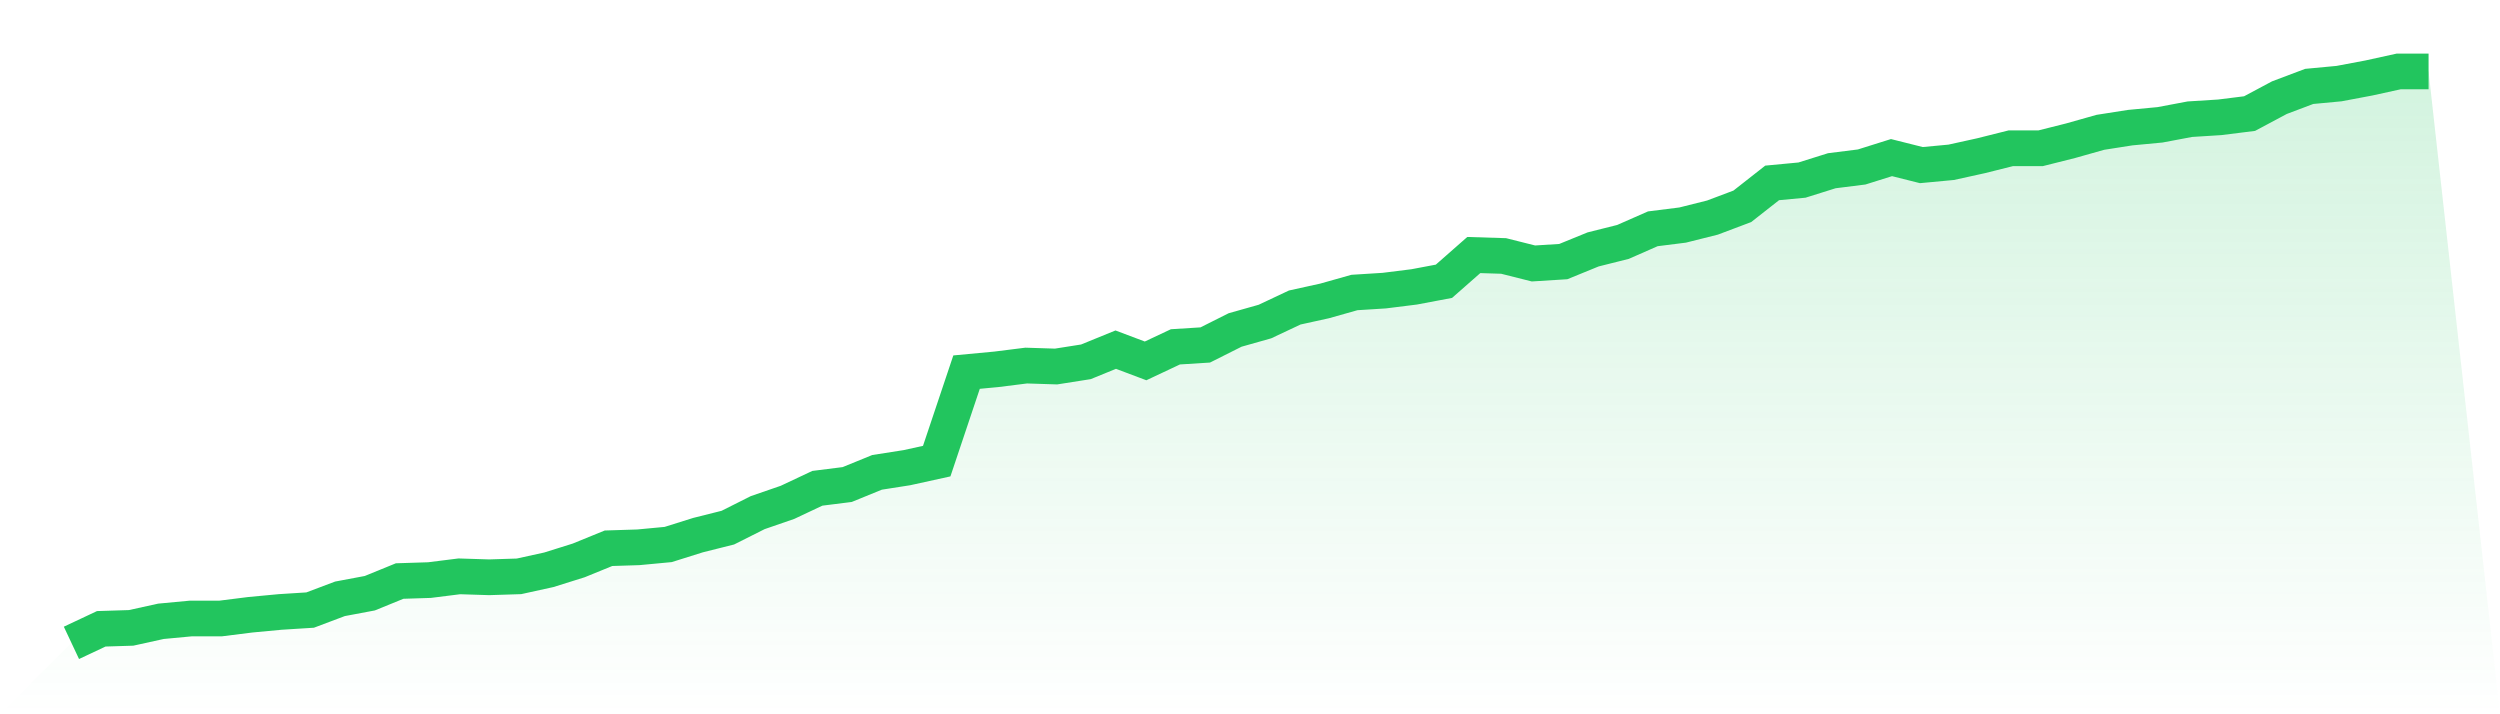
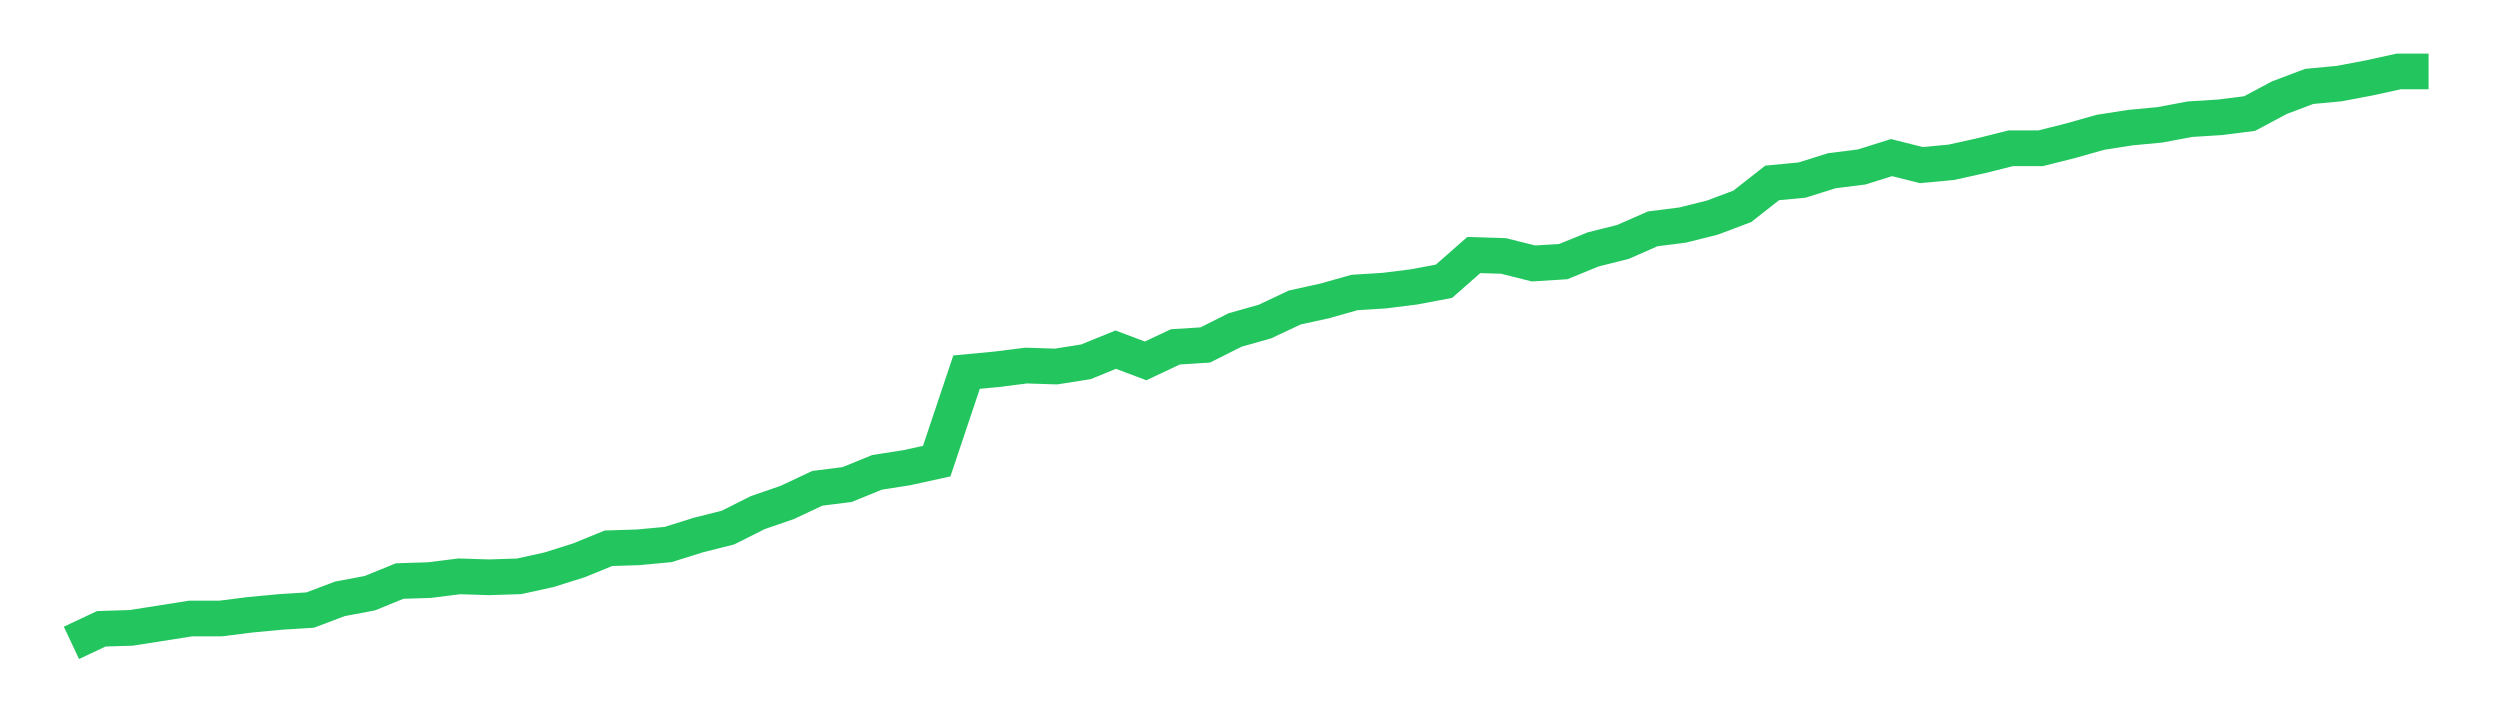
<svg xmlns="http://www.w3.org/2000/svg" viewBox="0 0 140 40">
  <defs>
    <linearGradient id="gradient" x1="0" x2="0" y1="0" y2="1">
      <stop offset="0%" stop-color="#22c55e" stop-opacity="0.2" />
      <stop offset="100%" stop-color="#22c55e" stop-opacity="0" />
    </linearGradient>
  </defs>
-   <path d="M4,36 L4,36 L5.671,35.213 L7.342,35.161 L9.013,34.793 L10.684,34.636 L12.354,34.636 L14.025,34.426 L15.696,34.269 L17.367,34.164 L19.038,33.534 L20.709,33.22 L22.38,32.538 L24.051,32.485 L25.722,32.275 L27.392,32.328 L29.063,32.275 L30.734,31.908 L32.405,31.384 L34.076,30.702 L35.747,30.649 L37.418,30.492 L39.089,29.967 L40.759,29.548 L42.43,28.708 L44.101,28.131 L45.772,27.344 L47.443,27.134 L49.114,26.452 L50.785,26.19 L52.456,25.823 L54.127,20.839 L55.797,20.682 L57.468,20.472 L59.139,20.525 L60.81,20.262 L62.481,19.58 L64.152,20.21 L65.823,19.423 L67.494,19.318 L69.165,18.479 L70.835,18.007 L72.506,17.22 L74.177,16.852 L75.848,16.38 L77.519,16.275 L79.19,16.066 L80.861,15.751 L82.532,14.282 L84.203,14.334 L85.873,14.754 L87.544,14.649 L89.215,13.967 L90.886,13.548 L92.557,12.813 L94.228,12.603 L95.899,12.184 L97.57,11.554 L99.24,10.243 L100.911,10.085 L102.582,9.561 L104.253,9.351 L105.924,8.826 L107.595,9.246 L109.266,9.089 L110.937,8.721 L112.608,8.302 L114.278,8.302 L115.949,7.882 L117.62,7.41 L119.291,7.148 L120.962,6.99 L122.633,6.675 L124.304,6.57 L125.975,6.361 L127.646,5.469 L129.316,4.839 L130.987,4.682 L132.658,4.367 L134.329,4 L136,4 L140,40 L0,40 z" fill="url(#gradient)" />
-   <path d="M4,36 L4,36 L5.671,35.213 L7.342,35.161 L9.013,34.793 L10.684,34.636 L12.354,34.636 L14.025,34.426 L15.696,34.269 L17.367,34.164 L19.038,33.534 L20.709,33.22 L22.38,32.538 L24.051,32.485 L25.722,32.275 L27.392,32.328 L29.063,32.275 L30.734,31.908 L32.405,31.384 L34.076,30.702 L35.747,30.649 L37.418,30.492 L39.089,29.967 L40.759,29.548 L42.43,28.708 L44.101,28.131 L45.772,27.344 L47.443,27.134 L49.114,26.452 L50.785,26.19 L52.456,25.823 L54.127,20.839 L55.797,20.682 L57.468,20.472 L59.139,20.525 L60.81,20.262 L62.481,19.58 L64.152,20.21 L65.823,19.423 L67.494,19.318 L69.165,18.479 L70.835,18.007 L72.506,17.22 L74.177,16.852 L75.848,16.38 L77.519,16.275 L79.19,16.066 L80.861,15.751 L82.532,14.282 L84.203,14.334 L85.873,14.754 L87.544,14.649 L89.215,13.967 L90.886,13.548 L92.557,12.813 L94.228,12.603 L95.899,12.184 L97.57,11.554 L99.24,10.243 L100.911,10.085 L102.582,9.561 L104.253,9.351 L105.924,8.826 L107.595,9.246 L109.266,9.089 L110.937,8.721 L112.608,8.302 L114.278,8.302 L115.949,7.882 L117.62,7.41 L119.291,7.148 L120.962,6.99 L122.633,6.675 L124.304,6.57 L125.975,6.361 L127.646,5.469 L129.316,4.839 L130.987,4.682 L132.658,4.367 L134.329,4 L136,4" fill="none" stroke="#22c55e" stroke-width="2" />
+   <path d="M4,36 L4,36 L5.671,35.213 L7.342,35.161 L10.684,34.636 L12.354,34.636 L14.025,34.426 L15.696,34.269 L17.367,34.164 L19.038,33.534 L20.709,33.22 L22.38,32.538 L24.051,32.485 L25.722,32.275 L27.392,32.328 L29.063,32.275 L30.734,31.908 L32.405,31.384 L34.076,30.702 L35.747,30.649 L37.418,30.492 L39.089,29.967 L40.759,29.548 L42.43,28.708 L44.101,28.131 L45.772,27.344 L47.443,27.134 L49.114,26.452 L50.785,26.19 L52.456,25.823 L54.127,20.839 L55.797,20.682 L57.468,20.472 L59.139,20.525 L60.81,20.262 L62.481,19.58 L64.152,20.21 L65.823,19.423 L67.494,19.318 L69.165,18.479 L70.835,18.007 L72.506,17.22 L74.177,16.852 L75.848,16.38 L77.519,16.275 L79.19,16.066 L80.861,15.751 L82.532,14.282 L84.203,14.334 L85.873,14.754 L87.544,14.649 L89.215,13.967 L90.886,13.548 L92.557,12.813 L94.228,12.603 L95.899,12.184 L97.57,11.554 L99.24,10.243 L100.911,10.085 L102.582,9.561 L104.253,9.351 L105.924,8.826 L107.595,9.246 L109.266,9.089 L110.937,8.721 L112.608,8.302 L114.278,8.302 L115.949,7.882 L117.62,7.41 L119.291,7.148 L120.962,6.99 L122.633,6.675 L124.304,6.57 L125.975,6.361 L127.646,5.469 L129.316,4.839 L130.987,4.682 L132.658,4.367 L134.329,4 L136,4" fill="none" stroke="#22c55e" stroke-width="2" />
</svg>